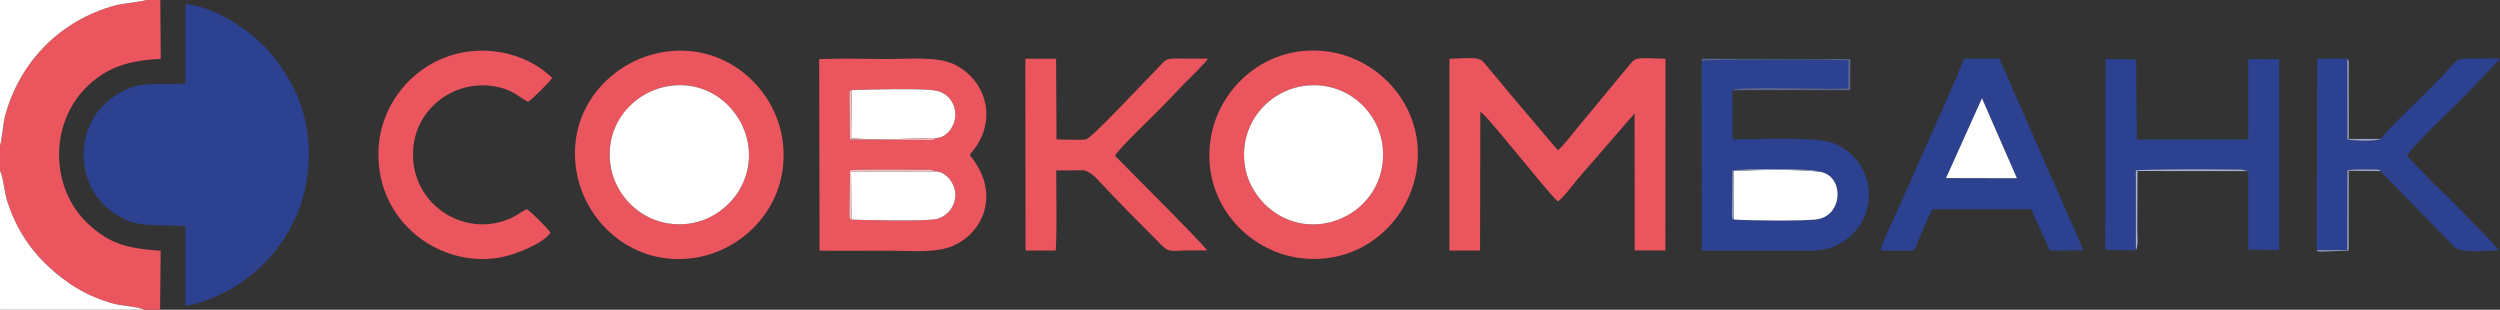
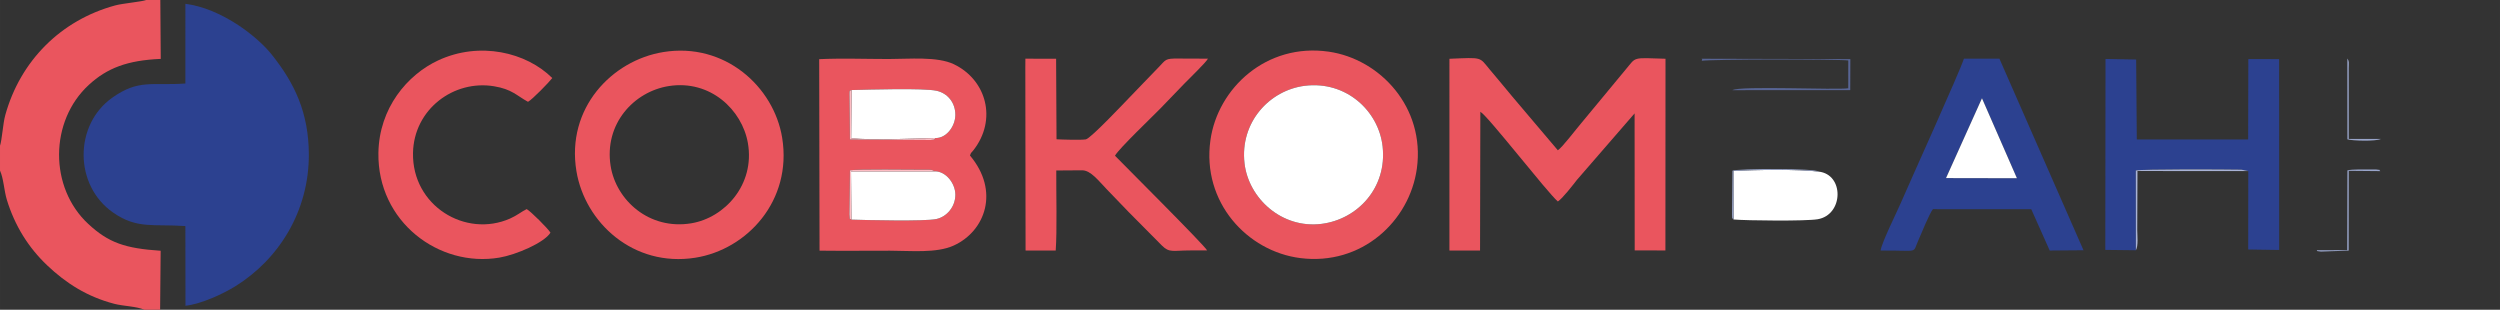
<svg xmlns="http://www.w3.org/2000/svg" xml:space="preserve" width="674.829mm" height="83.608mm" version="1.1" style="shape-rendering:geometricPrecision; text-rendering:geometricPrecision; image-rendering:optimizeQuality; fill-rule:evenodd; clip-rule:evenodd" viewBox="0 0 157894.99 19562.47">
  <rect x="0" y="0" width="157894.99" height="19562.47" fill="#333333" stroke="none" />
  <defs>
    <style type="text/css">
   
    .fil0 {fill:#2C4190}
    .fil3 {fill:#586595}
    .fil6 {fill:#99A5CA}
    .fil4 {fill:#A9B3D6}
    .fil1 {fill:#EA555E}
    .fil5 {fill:#FEBCC3}
    .fil2 {fill:white}
   
  </style>
  </defs>
  <g id="Слой_x0020_1">
    <path class="fil0" d="M11707.67 5273.88c-2116.68,148.74 -2947.82,-291.23 -4624.41,901.03 -2409.27,1713.26 -2413.32,5521.39 51.31,7244.03 1525.58,1066.28 2550.12,716.42 4573.03,858.77l6.48 5034.24c1030.3,-118.6 2396.12,-765.58 3146.16,-1230.3 2745.12,-1700.86 4660.96,-4738.03 4645.28,-8341.62 -11.35,-2607.43 -886.94,-4482.62 -2367.9,-6322.48 -923.18,-1146.87 -3167.64,-2887.03 -5429.71,-3177.09l-0.23 5033.43z" />
    <path class="fil1" d="M-0 9205.02l0 1570.41c223.17,475.77 259.39,1275.9 430.14,1835.37 505.65,1656.68 1370.15,3026.55 2544.16,4143.12 1188.58,1130.42 2528.27,1987.57 4250.28,2436.01 563.25,146.7 1407.03,156.65 1889.72,372.54l998.03 0 34.02 -3725.11c-2247.19,-146.31 -3294.08,-510.21 -4567.2,-1689.18 -2483.51,-2299.82 -2455.41,-6500.47 29.57,-8786.62 1158.19,-1065.51 2442.78,-1553.57 4542.89,-1641.71l-26.37 -3719.85 -891.25 0c-277.61,109.9 -1479.56,212.52 -1956.24,341.91 -3430.93,931.16 -5993.76,3496.66 -6944.18,6926.12 -150.52,543.11 -206.11,1565.38 -333.58,1936.99z" />
    <path class="fil1" d="M53775.25 13870.02c-145.51,-131.78 -91.51,169.73 -133.93,-326.94l36.85 -2786.79c481.78,-87.98 3777.97,-38.19 4762.13,-39.14 347.01,-0.33 390.23,-23.05 610,106.16 669.57,-11.3 1287.23,741.64 1288.26,1475.32 1.1,759.42 -540.79,1389.48 -1192.02,1532.46 -734.34,161.26 -4404.52,72.23 -5371.29,38.93zm5313.85 -5152.29c-142.98,139.26 -1.01,85.75 -312.41,124.1l-5099.17 -30.02 -27.94 -2456.44c-11,-824.94 -12.8,-584.17 136.53,-667.94 1055.99,-26.46 4526.68,-134.02 5359.59,44.46 690.02,147.85 1198.41,739.58 1191.81,1530.59 -6.08,732.07 -583.45,1471.74 -1248.41,1455.25zm2172.81 1104.77c82.76,-231.29 53.46,-125.46 221.02,-339.76 1496.08,-1913.66 838.46,-4427.4 -1239.24,-5426.13 -1046.35,-502.98 -2824.46,-329.39 -4114.99,-329.39 -1418.98,0 -2960.29,-57.61 -4390.85,9.85l22.11 12093.71c1480.17,18.09 2970.02,2.41 4451.29,2.41 1313.11,0 2932.16,174.48 4031.63,-329.44 1999.46,-916.42 2898.8,-3450.89 1019.04,-5681.24z" />
    <path class="fil1" d="M91542.37 15823.08l1934.76 -1.66 18.48 -8763.34c490.84,273.31 4196.65,5062.35 4894.7,5667.51 293.92,-186.25 949.55,-1036.38 1207.33,-1367.04l3639.71 -4195.97 7 8651.45 1939.82 4.56 5.62 -12107.91c-2152.11,-69.35 -1830.95,-123.4 -2503.98,666.42l-2841.85 3432.06c-313.16,362.53 -1159.15,1486.04 -1453.63,1682.93l-2877.27 -3394.22c-481.43,-587.61 -944.1,-1133.55 -1427.62,-1710.85 -666.49,-795.83 -422.45,-762.65 -2542.52,-673.67l-0.54 12109.74z" />
    <path class="fil1" d="M78602.08 10317.77c-302.23,-2612.06 1596.97,-4624.48 3807.76,-4898.89 2611.97,-324.2 4664.09,1589.04 4912.51,3829.47 291.58,2629.75 -1600.85,4604.83 -3849.19,4890 -2528.11,320.62 -4616.55,-1620.98 -4871.07,-3820.58zm10883.6 330.17c531.71,-3861.17 -2318.63,-6918.33 -5569.26,-7385.42 -3928.09,-564.45 -7004.53,2305.06 -7467.8,5585.33 -555.11,3930.31 2331.73,7024.3 5666.2,7450.93 3886.23,497.25 6913.51,-2329.86 7370.86,-5650.85z" />
    <path class="fil1" d="M38566.2 10482.84c-420.97,-2653.08 1466.04,-4697.92 3673.52,-5046.74 2616.15,-413.37 4633.96,1497.79 4996.81,3608.34 449.99,2617.42 -1466.62,4710.12 -3578.62,5058.53 -2666.67,439.93 -4750.5,-1469.73 -5091.71,-3620.13zm3319.26 -7193.72c-3241.27,530.94 -6137.01,3544.02 -5479.74,7519.91 535.2,3237.53 3587.96,6088.22 7511.11,5467.57 3256.39,-515.17 6124.53,-3592.15 5484.11,-7568.53 -520.79,-3233.6 -3633.37,-6054.9 -7515.49,-5418.95z" />
-     <path class="fil0" d="M109487.96 13862.35c-126.14,-154.45 -72.6,32.24 -94.32,-319.54l24.66 -2763.3c342.82,-139.19 5334.95,-155.97 5441.9,59.15 1628.53,172.44 1581.25,2730.12 -59.99,3008.42 -738.88,125.27 -4471.53,89.8 -5312.26,15.28zm-69.82 -8167.51c458.62,-291.23 6575.88,-0.05 7313.84,-120.78l1.8 -1756.19c-682.96,-83.79 -8727.07,-81.35 -9263.7,24.47l14.86 11990.76c2193.82,-19.49 4395.27,-0.56 6589.99,-1.24 1129.13,-0.35 1791.55,-135.57 2557.05,-723.02 2275.9,-1746.55 1652.47,-5119.55 -865.58,-6073.78 -1087.34,-412.06 -4887.38,-228.08 -6337.81,-226.58l-10.46 -3113.64z" />
    <path class="fil0" d="M125177.56 6205.91l2207.58 5050.34 -4478.43 -8.7 2270.85 -5041.64zm-6403.81 9618.71c2458.92,-19.91 2004.98,212.36 2362.47,-592.13 186.62,-419.99 732.96,-1776.87 943.7,-2022.41l6211.29 4.05 1163.9 2607.94 2134.7 -17.27 -5310.17 -12099.98 -2242.61 -0.61c-247.46,799.88 -3360.16,7662.33 -3990.68,9122.96 -275.44,638.1 -1187.55,2461.45 -1272.61,2997.44z" />
-     <path class="fil2" d="M38566.2 10482.84c341.21,2150.4 2425.04,4060.05 5091.71,3620.13 2112,-348.42 4028.61,-2441.11 3578.62,-5058.53 -362.85,-2110.55 -2380.65,-4021.71 -4996.81,-3608.34 -2207.49,348.81 -4094.5,2393.66 -3673.52,5046.74z" />
    <path class="fil2" d="M78602.08 10317.77c254.52,2199.6 2342.96,4141.2 4871.07,3820.58 2248.34,-285.17 4140.78,-2260.25 3849.19,-4890 -248.41,-2240.43 -2300.54,-4153.67 -4912.51,-3829.47 -2210.79,274.41 -4109.99,2286.83 -3807.76,4898.89z" />
    <path class="fil0" d="M134898.59 15805.53l-3.6 -5036.26c396.12,-95.42 5445.06,-74.15 6669.14,-53.46l433.23 88.56 -4.52 4953.43 1954.98 29.88 -3.65 -12053.7 -1943.42 -4.63 -11.09 5078.68 -7033.82 0.4 -39.78 -5049.38 -1935.63 -35.38 -13.66 12059.22 1931.81 22.65z" />
    <path class="fil1" d="M64757.73 4292.18l15.21 11532.44 1903.62 -2.22c91.18,-1287.23 26.44,-3609.9 35.85,-5055.47l1632.56 -11.39c549.43,0.68 1033.25,660.96 1568.42,1212.29 481.29,495.8 898.26,932.07 1376.84,1428.97l2097.49 2114.22c477.83,471.02 674.28,306.46 1808.23,305.08l1041.44 -3.74c-144.01,-305.41 -5391.27,-5533.83 -5817.81,-5978.35 259.36,-464.31 2385.99,-2483.44 2913.96,-3030.62 503.92,-522.26 954.91,-984.27 1457.52,-1512.34 287.04,-301.6 1379.67,-1346.14 1501.04,-1586.44 -613.19,-4.91 -1226.79,-1.71 -1840,-7.28 -891.9,-8.1 -793.96,57.49 -1278.43,551.53 -633.03,645.54 -1194.29,1247.73 -1823.88,1891.83 -286.88,293.48 -2460.89,2606.26 -2768.73,2660.56 -290.25,51.22 -1507.82,15.51 -1852.96,-5.48l-25.95 -5085.39 -1939.84 -4.94 -4.56 586.72z" />
-     <path class="fil0" d="M146318.32 15804.48l1927.72 -7.65 11.32 -5035.63c332.48,-83.48 1126.65,-56.86 1558.48,-58.28 20.15,-0.07 246.82,-0.3 250.52,0.21 480.52,66.78 92.19,-11.89 273.57,105.08l4638.8 4748.14c477.27,504.67 2024.52,253.23 2820.3,254.64 -114.74,-275.58 -2410.32,-2561.26 -2816.56,-2985.25 -488.5,-509.81 -1011.51,-966.75 -1497.81,-1473.24 -489.6,-509.91 -1008.05,-995.25 -1460.54,-1529.98 347.06,-618.87 2935.35,-3030.41 3662.13,-3785.41l2208.73 -2320.08c-516.23,-41.65 -1041.41,-16.31 -1560.07,-17.74 -1467.63,-4 -843.72,-131.73 -2837.73,1882.42 -767.78,775.54 -2621.77,2479.21 -3116.63,3191.93 -353.17,172.11 -1804.88,118.93 -2123.63,27.98l-3.77 -5106.38 -1911.72 9.31 -23.12 12099.93z" />
    <path class="fil1" d="M33347.07 6429.88c266.8,-138.73 1328.04,-1231.05 1533.56,-1500.73 -1635.25,-1627.29 -4588.38,-2334.42 -7207.2,-1114.86 -1947.47,906.9 -3729.91,3010.8 -3773.97,5843.06 -67.57,4346 3825.02,7258.67 7643.21,6612.71 1055.08,-178.48 2843.7,-945.29 3223.84,-1577.57 -159.57,-260.46 -1244.53,-1345.42 -1502,-1486.72 -342.99,168.51 -605.63,401.13 -1050.4,597.46 -2813.51,1242.02 -6195.71,-806.92 -6129.28,-4148.12 54.82,-2757.71 2578.44,-4629.51 5119.37,-4206.78 1138.33,189.38 1414.19,583.66 2142.86,981.56z" />
-     <path class="fil2" d="M-0 19562.47l9114.3 0c-482.7,-215.89 -1326.47,-225.84 -1889.72,-372.54 -1722.01,-448.44 -3061.69,-1305.6 -4250.28,-2436.01 -1174.01,-1116.57 -2038.51,-2486.44 -2544.16,-4143.12 -170.76,-559.46 -206.98,-1359.6 -430.14,-1835.37l0 8787.04z" />
-     <path class="fil2" d="M-0 9205.02c127.47,-371.6 183.06,-1393.88 333.58,-1936.99 950.42,-3429.46 3513.25,-5994.96 6944.18,-6926.12 476.68,-129.39 1678.63,-232.01 1956.24,-341.91l-9234.01 0 0 9205.02z" />
    <path class="fil2" d="M109487.96 13862.35c840.73,74.52 4573.38,109.99 5312.26,-15.28 1641.24,-278.29 1688.52,-2835.98 59.99,-3008.42 -1207.65,-156.84 -4092.67,-113.57 -5376.62,-37.65l4.38 3061.34z" />
    <path class="fil2" d="M59089.1 8717.73c664.97,16.5 1242.33,-723.18 1248.41,-1455.25 6.6,-791.01 -501.79,-1382.74 -1191.81,-1530.59 -832.91,-178.48 -4303.6,-70.92 -5359.59,-44.46l-27.21 3042.58c1545.24,137.18 3750.99,20.64 5330.2,-12.28z" />
    <path class="fil2" d="M53775.25 13870.02c966.77,33.3 4636.95,122.32 5371.29,-38.93 651.23,-142.98 1193.12,-773.04 1192.02,-1532.46 -1.03,-733.68 -618.68,-1486.63 -1288.26,-1475.32l-5302.03 2.34 26.98 3044.38z" />
    <polygon class="fil2" points="122906.71,11247.55 127385.14,11256.25 125177.56,6205.91 " />
    <path class="fil3" d="M109418.14 5694.83l7439.35 -0.68 7.65 -1959.99 -9147.55 -23.33c-469.03,1.08 -98.36,-25.27 -247.5,131.5 536.63,-105.83 8580.74,-108.26 9263.7,-24.47l-1.8 1756.19c-737.97,120.73 -6855.22,-170.45 -7313.84,120.78z" />
    <path class="fil4" d="M134898.59 15805.53c165.47,-283.18 88.33,-937.83 86.69,-1278.13l14.34 -3725.75 6997.74 2.71 -433.23 -88.56c-1224.08,-20.68 -6273.02,-41.95 -6669.14,53.46l3.6 5036.26z" />
    <path class="fil5" d="M53775.25 13870.02l-26.98 -3044.38 5302.03 -2.34c-219.78,-129.2 -262.99,-106.48 -610,-106.16 -984.16,0.96 -4280.34,-48.83 -4762.13,39.14l-36.85 2786.79c42.42,496.66 -11.58,195.16 133.93,326.94z" />
    <path class="fil6" d="M146318.32 15804.48c86.78,48.13 -143.24,41.09 270.34,85.68l1749.36 -61.77 5.97 -5038.99 1995.95 18.81c-181.38,-116.97 206.95,-38.3 -273.57,-105.08 -3.7,-0.51 -230.37,-0.28 -250.52,-0.21 -431.83,1.43 -1226,-25.2 -1558.48,58.28l-11.32 5035.63 -1927.72 7.65z" />
    <path class="fil5" d="M59089.1 8717.73c-1579.21,32.92 -3784.97,149.47 -5330.2,12.28l27.21 -3042.58c-149.32,83.76 -147.52,-157 -136.53,667.94l27.94 2456.44 5099.17 30.02c311.4,-38.35 169.42,15.16 312.41,-124.1z" />
    <path class="fil6" d="M150380.55 8773.63l-2036.85 2.5 -1.64 -4484.65c4.77,-396.5 41.6,-386.55 -88.91,-596.25l3.77 5106.38c318.75,90.95 1770.46,144.13 2123.63,-27.98z" />
    <path class="fil6" d="M109487.96 13862.35l-4.38 -3061.34c1283.95,-75.93 4168.97,-119.19 5376.62,37.65 -106.95,-215.12 -5099.08,-198.34 -5441.9,-59.15l-24.66 2763.3c21.71,351.79 -31.82,165.09 94.32,319.54z" />
  </g>
</svg>